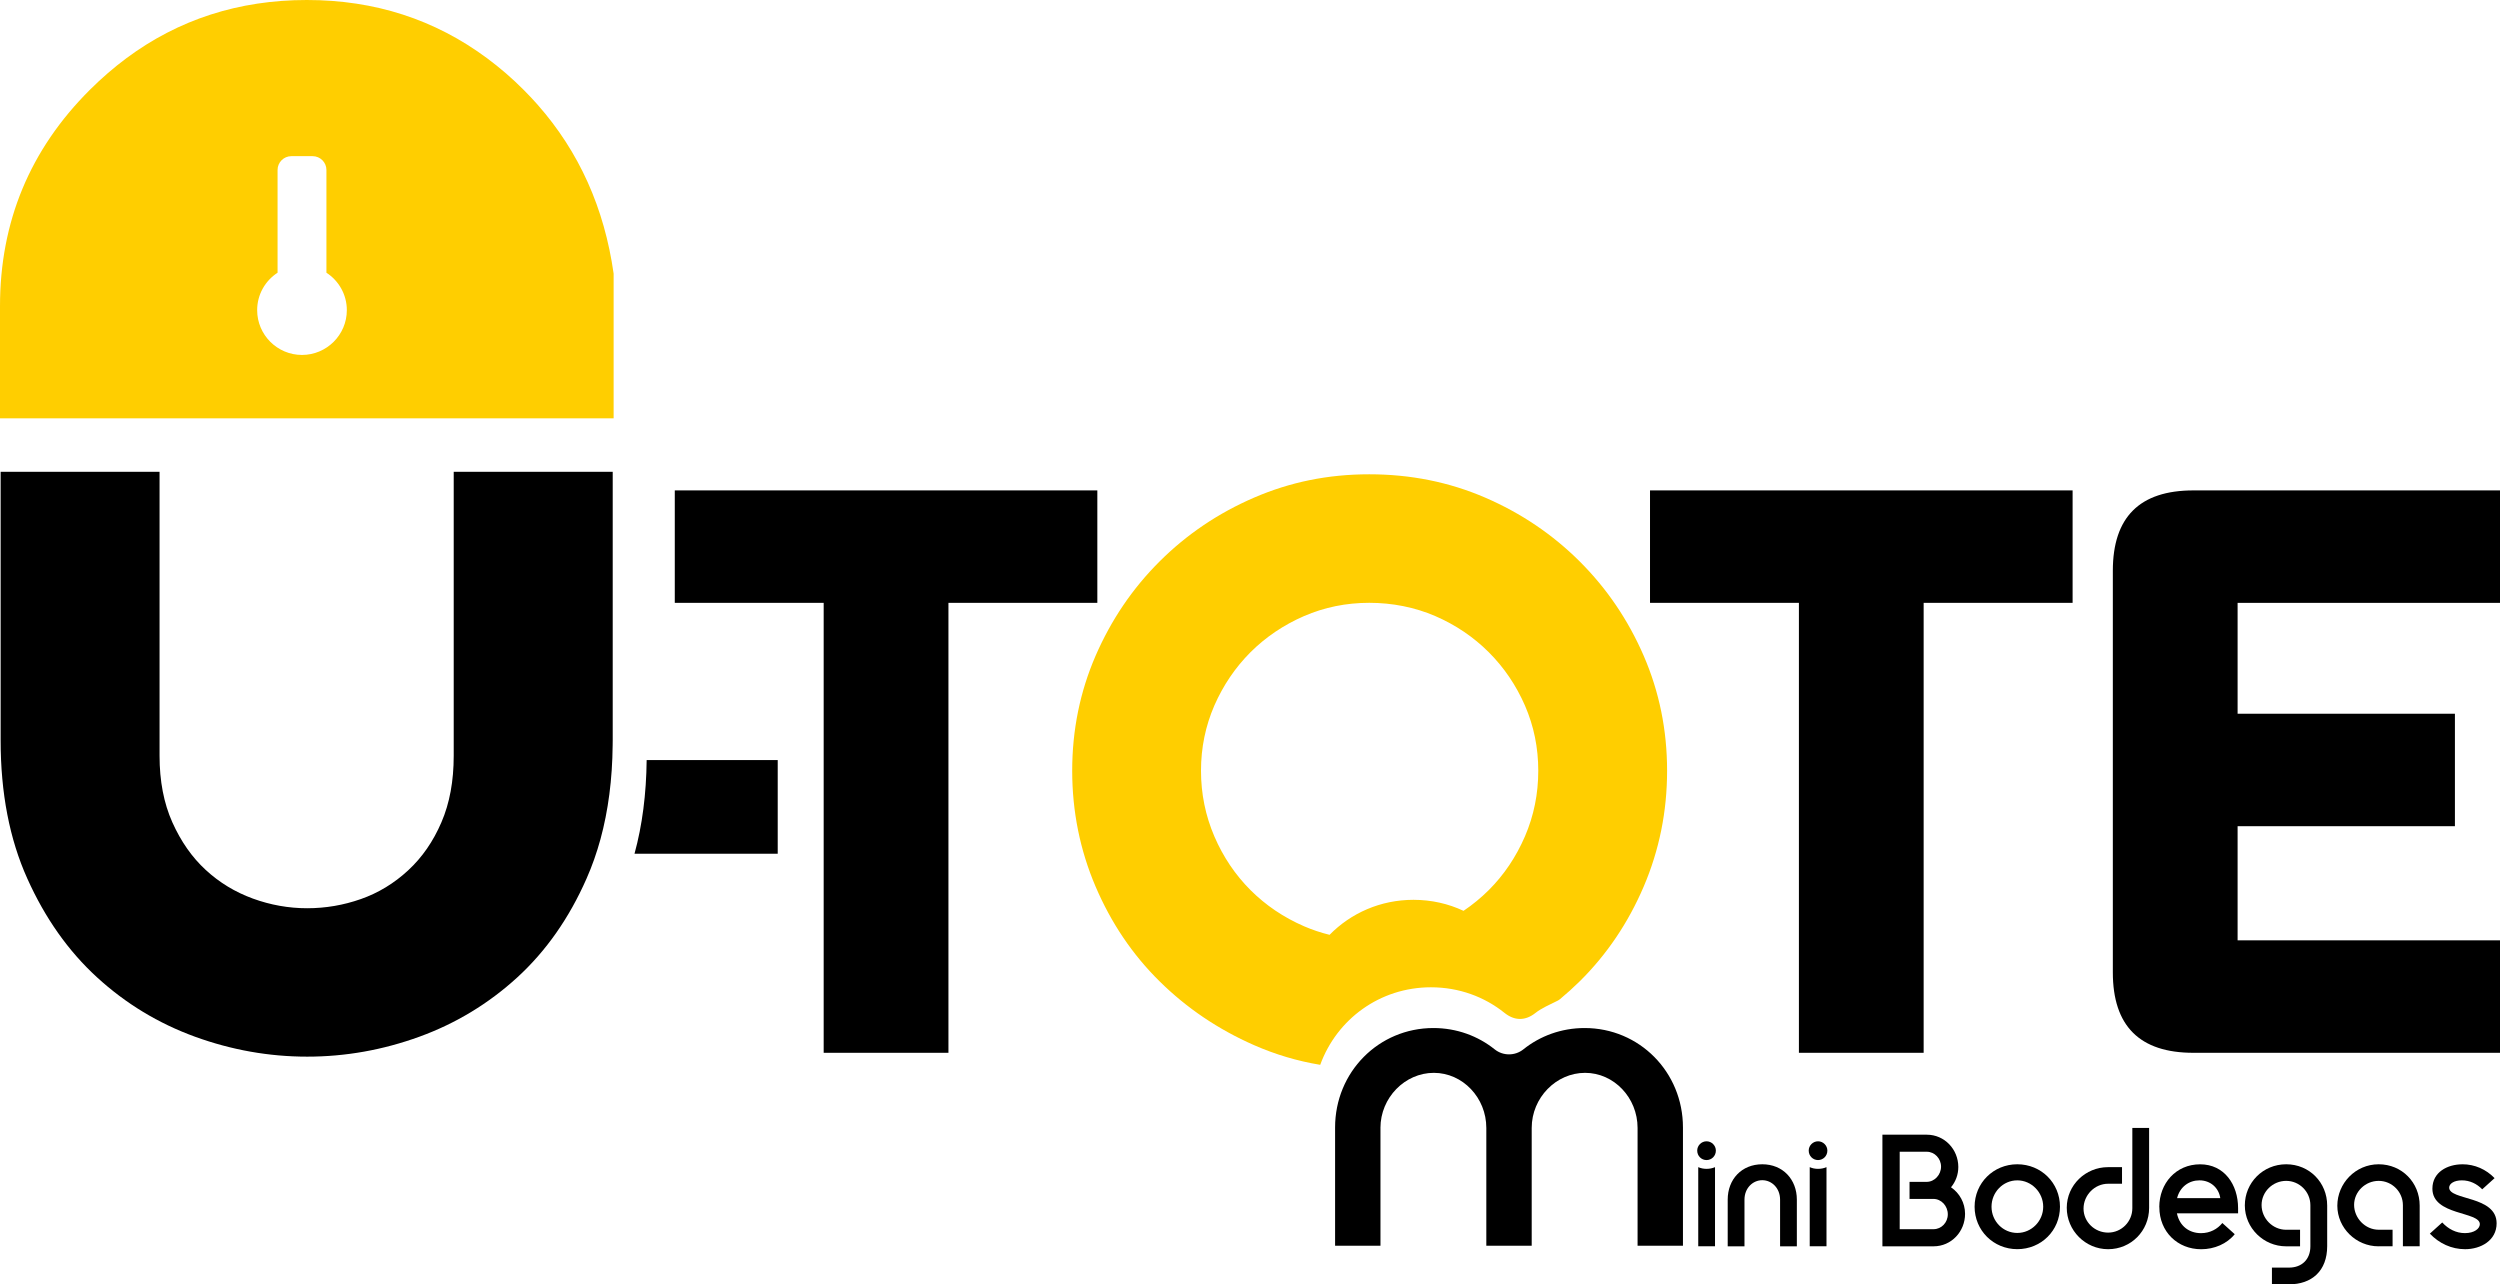
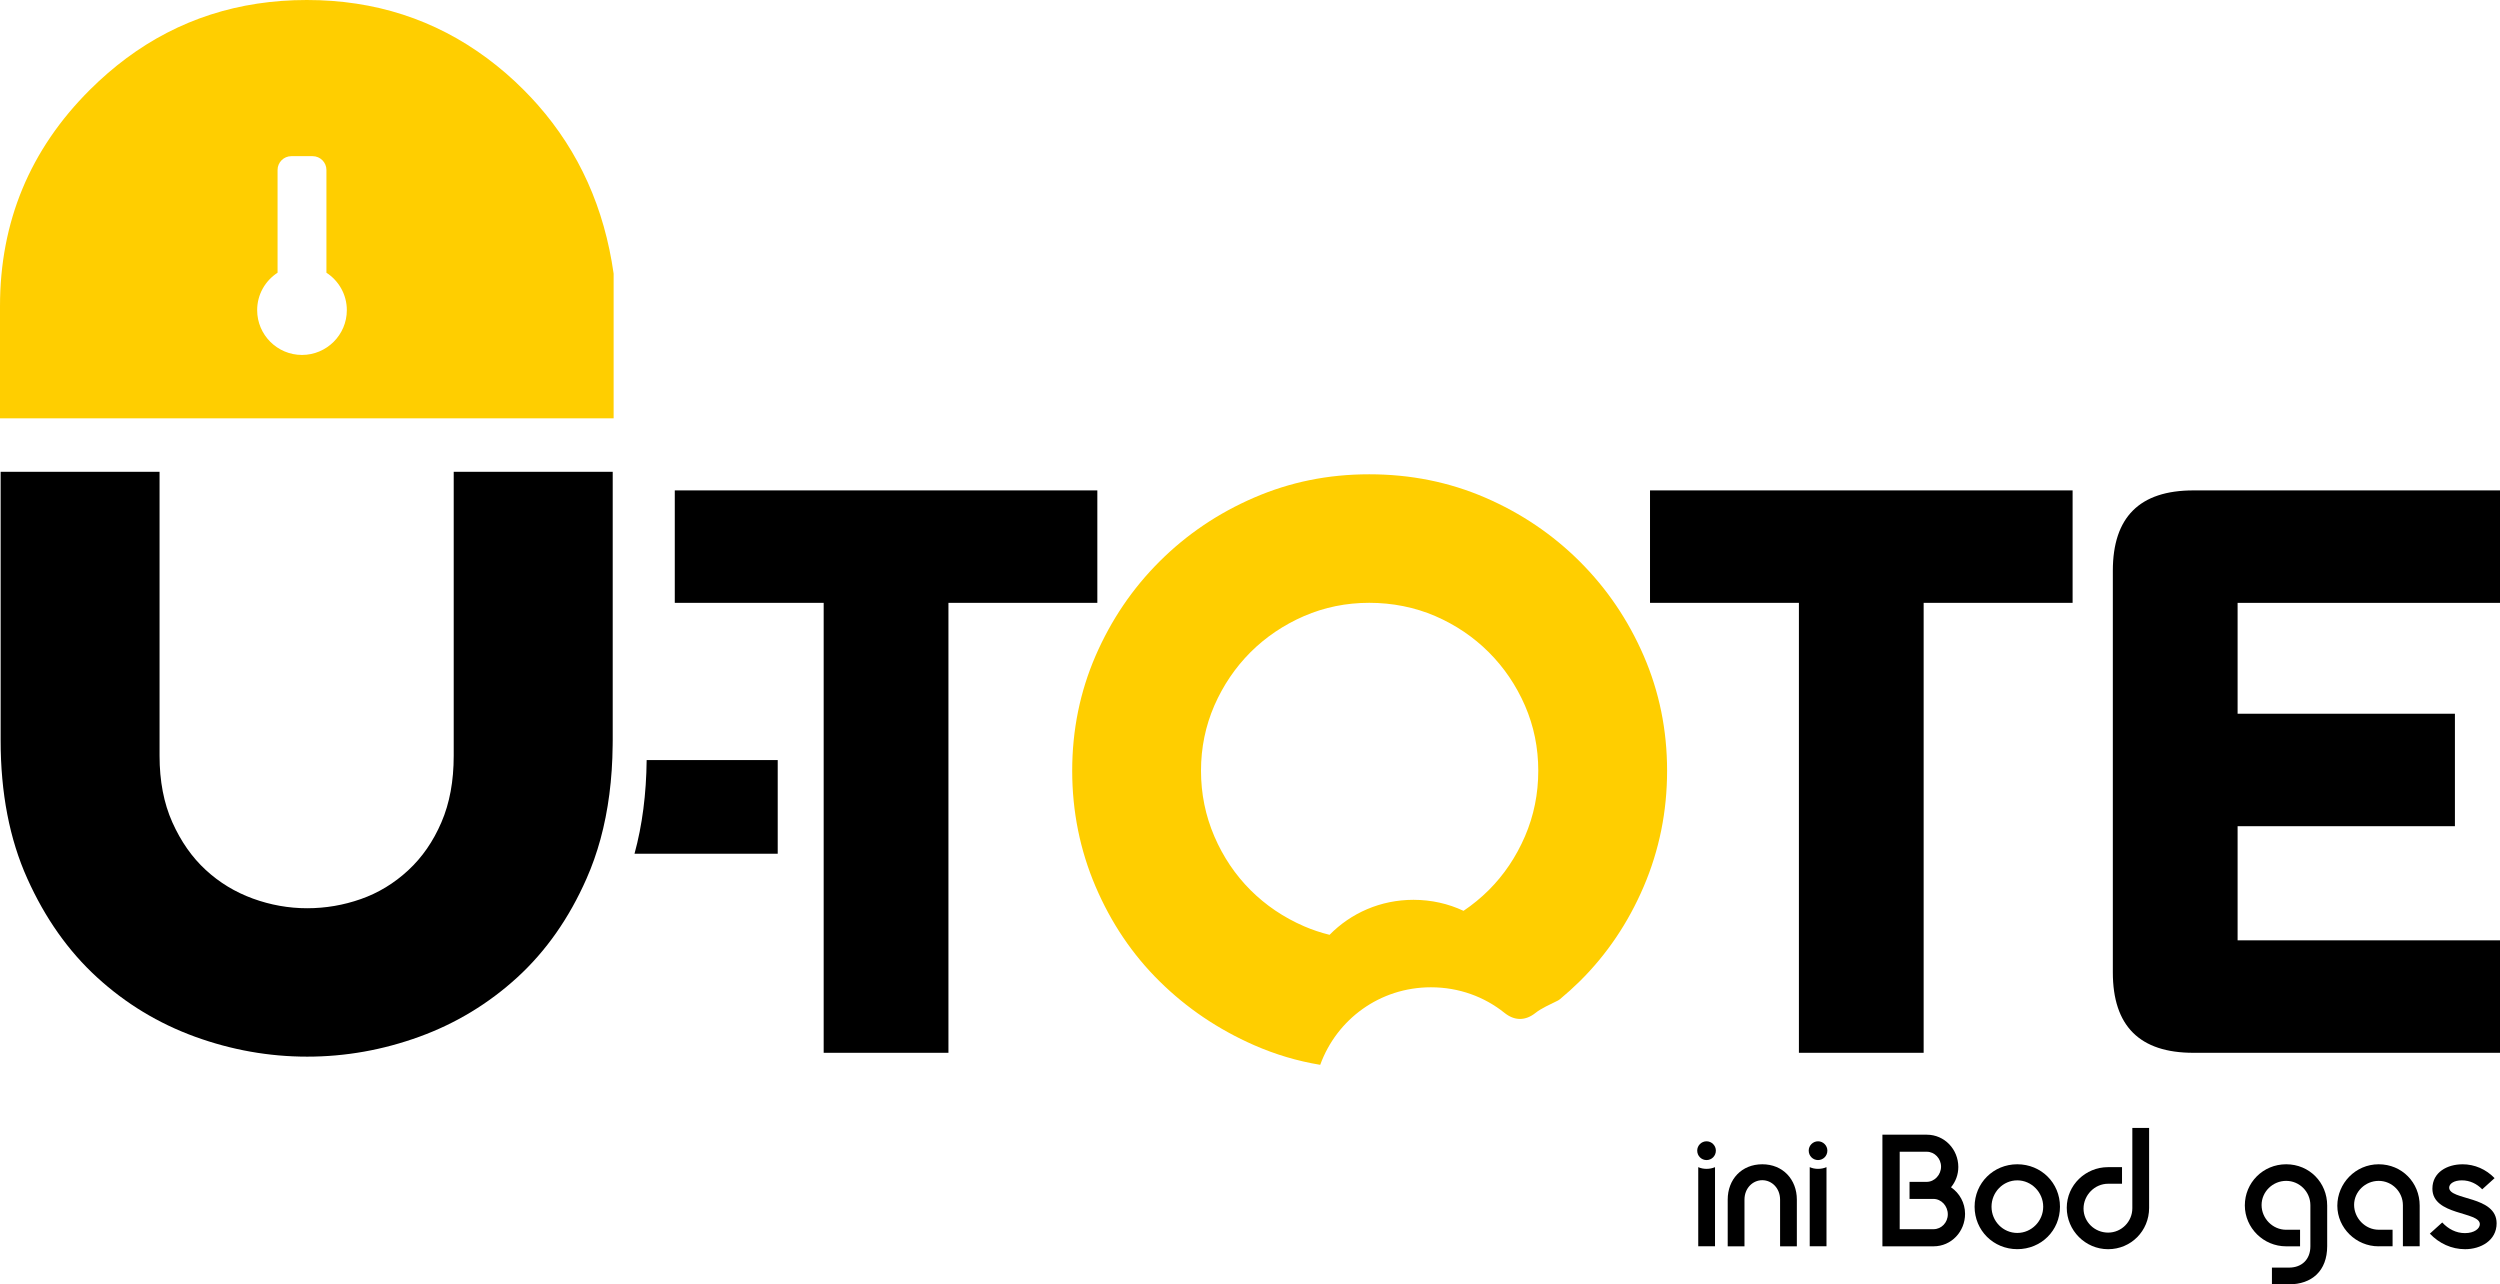
<svg xmlns="http://www.w3.org/2000/svg" id="Capa_2" data-name="Capa 2" viewBox="0 0 825.75 424.23">
  <defs>
    <style>      .cls-1 {        fill: #000;      }      .cls-1, .cls-2 {        stroke-width: 0px;      }      .cls-2 {        fill: #ffce00;      }    </style>
  </defs>
  <g id="Layer_1" data-name="Layer 1">
    <path class="cls-1" d="M213.59,251.05c-.12,11.22-1.44,21.53-4.01,30.93h47.3v-30.93h-43.29Z" />
    <path class="cls-1" d="M222.88,161.98v37.14h49.18v148.62h41.21v-148.62h49.18v-37.14h-139.58Z" />
    <path class="cls-1" d="M545,161.98v37.14h49.18v148.62h41.2v-148.62h49.2v-37.14h-139.58Z" />
    <path class="cls-1" d="M825.75,199.12v-37.14h-101.29c-17.73,0-26.59,8.84-26.59,26.53v132.68c0,17.69,8.86,26.55,26.59,26.55h101.29v-37.15h-86.67v-37.69h71.78v-37.15h-71.78v-36.62h86.67Z" />
    <path class="cls-1" d="M202.38,155.83v88.73c0,.55,0,1.1-.02,1.65-.11,11.21-1.45,21.52-4.01,30.92-1.25,4.57-2.78,8.93-4.61,13.06-5.75,13.07-13.38,23.94-22.85,32.62-9.48,8.67-20.27,15.21-32.35,19.61-12.08,4.39-24.43,6.59-37.07,6.59s-25-2.2-37.08-6.59c-12.08-4.4-22.86-10.93-32.34-19.61-9.48-8.67-17.16-19.55-23.03-32.62C3.14,277.12.21,261.91.21,244.56v-88.73h52.49v93.8c0,8.34,1.4,15.66,4.22,21.97,2.83,6.31,6.49,11.56,11.01,15.72,4.51,4.17,9.71,7.33,15.57,9.47,5.87,2.14,11.86,3.2,17.95,3.2s12.02-1.01,17.77-3.04c5.76-2.03,10.95-5.18,15.58-9.46,4.63-4.28,8.3-9.58,11-15.89,2.72-6.3,4.06-13.62,4.06-21.97v-93.8h52.49Z" />
    <g>
      <path class="cls-1" d="M563.67,376.97c1.68,0,3.08,1.4,3.08,3.07,0,1.79-1.4,3.13-3.08,3.13s-3.08-1.34-3.08-3.13c0-1.68,1.4-3.07,3.08-3.07ZM560.93,385.51c.9.39,1.79.56,2.74.56s1.9-.17,2.8-.56v26.14h-5.54v-26.14Z" />
      <path class="cls-1" d="M587.96,411.66v-15.42c0-3.8-2.74-6.42-5.88-6.42s-5.88,2.62-5.88,6.42v15.42h-5.54v-15.42c0-6.7,4.59-11.68,11.42-11.68s11.42,5.03,11.42,11.68v15.42h-5.54Z" />
      <path class="cls-1" d="M600.5,376.97c1.68,0,3.08,1.4,3.08,3.07,0,1.79-1.4,3.13-3.08,3.13s-3.08-1.34-3.08-3.13c0-1.68,1.4-3.07,3.08-3.07ZM597.75,385.51c.9.39,1.79.56,2.74.56s1.9-.17,2.8-.56v26.14h-5.54v-26.14Z" />
      <path class="cls-1" d="M621.76,411.66v-36.87h14.66c5.88,0,10.41,4.86,10.41,10.67,0,2.57-.9,4.86-2.41,6.7,2.8,1.9,4.64,5.14,4.64,8.77,0,5.87-4.53,10.73-10.41,10.73h-16.9ZM630.72,396.01v-5.64h5.65c2.63,0,4.76-2.35,4.76-5.03s-2.13-4.92-4.7-4.92h-8.96v25.58h11.19c2.58,0,4.7-2.18,4.7-4.92s-2.13-5.08-4.76-5.08h-7.89Z" />
      <path class="cls-1" d="M666.31,384.56c7.89,0,14.1,6.15,14.1,14.02s-6.21,14.02-14.1,14.02-14.1-6.2-14.1-14.02,6.21-14.02,14.1-14.02ZM666.31,407.24c4.7,0,8.56-3.91,8.56-8.66s-3.86-8.71-8.56-8.71-8.51,3.91-8.51,8.71,3.81,8.66,8.51,8.66Z" />
      <path class="cls-1" d="M700.9,390.99h-4.59c-4.48,0-8.12,3.8-8.12,8.21s3.69,7.93,8.12,7.93,8-3.63,8-8.04v-26.53h5.54v26.42c0,7.6-5.99,13.63-13.54,13.63s-13.66-6.2-13.66-13.69,6.21-13.41,13.6-13.41h4.65v5.47Z" />
-       <path class="cls-1" d="M713.21,398.7c0-7.82,5.49-14.13,13.49-14.13s12.54,6.7,12.54,14.47v1.73h-20.2c.9,4.36,4.2,6.54,7.95,6.54,2.97,0,5.43-1.34,7.05-3.35l4.09,3.69c-2.57,3.18-6.72,4.97-11.08,4.97-7.78,0-13.82-5.75-13.82-13.91ZM733.36,395.74c-.5-3.41-3.25-5.87-6.88-5.87-3.42,0-6.44,2.12-7.39,5.87h14.27Z" />
      <path class="cls-1" d="M755.07,411.66c-7.39,0-13.6-6.03-13.6-13.52s5.99-13.58,13.66-13.58,13.54,6.03,13.54,13.63v13.41c0,8.21-5.09,12.62-12.65,12.62h-5.6v-5.53h5.65c4.2,0,7.05-2.68,7.05-7.04v-13.57c0-4.41-3.58-8.04-8-8.04s-8.12,3.58-8.12,7.99,3.64,8.16,8.12,8.16h4.59v5.47h-4.65Z" />
      <path class="cls-1" d="M785.62,411.66c-7.39,0-13.6-6.03-13.6-13.41s5.99-13.69,13.66-13.69,13.54,6.03,13.54,13.63v13.46h-5.54v-13.57c0-4.41-3.58-8.04-8-8.04s-8.12,3.58-8.12,7.93,3.64,8.21,8.12,8.21h4.59v5.47h-4.65Z" />
      <path class="cls-1" d="M813.33,384.56c4.09,0,7.84,1.68,10.63,4.58l-4.08,3.69c-1.79-1.84-4.09-2.96-6.72-2.96s-4.2,1.12-4.2,2.4c0,4.25,15.67,2.62,15.67,11.79,0,5.7-5.26,8.55-10.41,8.55-4.48,0-8.56-1.9-11.64-5.14l4.09-3.69c2.01,2.18,4.59,3.52,7.5,3.52,3.13,0,4.92-1.51,4.92-2.96,0-4.25-15.67-2.79-15.67-11.73,0-5.47,4.98-8.04,9.91-8.04Z" />
    </g>
-     <path class="cls-1" d="M455.97,372.55v38.91h-14.99v-39.05c0-18.33,14.4-32.85,32.47-32.85,7.71,0,14.73,2.63,20.24,7.04,2.76,2.21,6.71,2.21,9.48,0,5.51-4.42,12.54-7.04,20.24-7.04,18.07,0,32.47,14.52,32.47,32.85v39.05h-14.99v-38.91c0-9.97-7.79-18.19-17.34-18.19s-17.63,8.21-17.63,18.19v38.91h-14.99v-38.91c0-9.97-7.79-18.19-17.34-18.19s-17.63,8.21-17.63,18.19Z" />
    <path class="cls-2" d="M177.58,34.59c-1.47-1.63-2.94-3.26-4.52-4.81-3.89-3.93-7.95-7.4-12.15-10.53C143.64,6.44,123.81,0,101.34,0s-42.39,6.44-59.62,19.25c-4.15,3.1-8.16,6.56-12.02,10.4C9.87,49.42,0,73.26,0,101.15v37.02h202.68v-47.79c-3.06-21.63-11.38-40.22-25.1-55.79ZM99.74,117.24c-8.16,0-14.8-6.65-14.8-14.79,0-5.18,2.67-9.73,6.74-12.37v-33.95c0-2.5,2.05-4.55,4.55-4.55h7.03c2.52,0,4.56,2.06,4.56,4.55v33.95c4.06,2.63,6.74,7.19,6.74,12.37,0,8.15-6.66,14.79-14.82,14.79Z" />
    <path class="cls-2" d="M542.93,216.64c-5.14-11.86-12.19-22.25-21.14-31.18-8.96-8.93-19.37-15.97-31.24-21.1-11.88-5.13-24.64-7.7-38.29-7.7s-26.14,2.57-38.02,7.7c-11.88,5.13-22.29,12.17-31.24,21.1-8.96,8.93-15.99,19.32-21.14,31.18-5.13,11.86-7.71,24.5-7.71,37.94s2.58,26.2,7.71,38.22c5.14,12.04,12.18,22.48,21.14,31.32,8.95,8.84,19.36,15.88,31.24,21.1,7,3.07,14.28,5.25,21.83,6.49,5.48-15.06,19.69-25.61,36.58-25.61,9.26,0,17.69,3.15,24.3,8.46,3.32,2.66,6.9,2.66,10.23,0,1.89-1.51,4.95-2.87,7.26-4.01.31-.15.6-.34.86-.56,2.24-1.86,4.4-3.81,6.49-5.87,8.94-8.84,15.99-19.28,21.14-31.32,5.13-12.02,7.71-24.77,7.71-38.22s-2.58-26.08-7.71-37.94ZM413.04,294c-5.04-5.05-9.03-10.97-11.96-17.79-2.91-6.81-4.39-14.02-4.39-21.63s1.48-14.76,4.39-21.5c2.94-6.71,6.92-12.6,11.96-17.65,5.06-5.04,10.96-9.01,17.68-11.94,6.75-2.91,13.91-4.38,21.54-4.38s15.06,1.47,21.81,4.38c6.73,2.92,12.62,6.9,17.67,11.94,5.05,5.05,9.04,10.93,11.97,17.65,2.92,6.74,4.38,13.89,4.38,21.5s-1.46,14.83-4.38,21.63c-2.94,6.82-6.92,12.74-11.97,17.79-2.57,2.55-5.35,4.84-8.34,6.85-4.99-2.35-10.6-3.64-16.53-3.64-10.9,0-20.67,4.39-27.71,11.56-2.89-.7-5.7-1.65-8.44-2.83-6.73-2.92-12.62-6.9-17.68-11.94Z" />
  </g>
</svg>